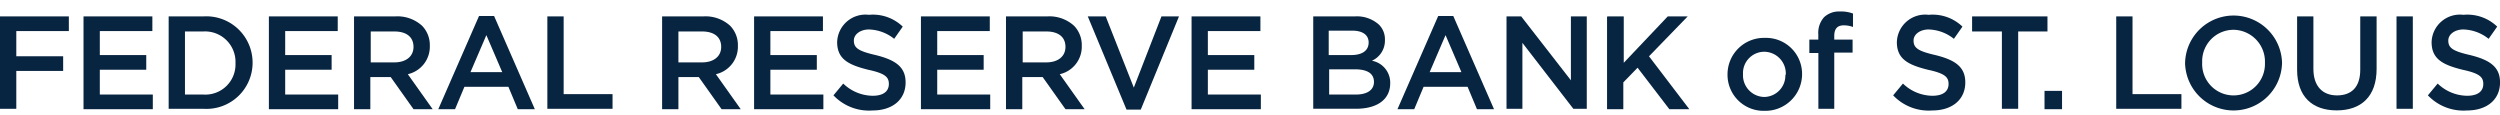
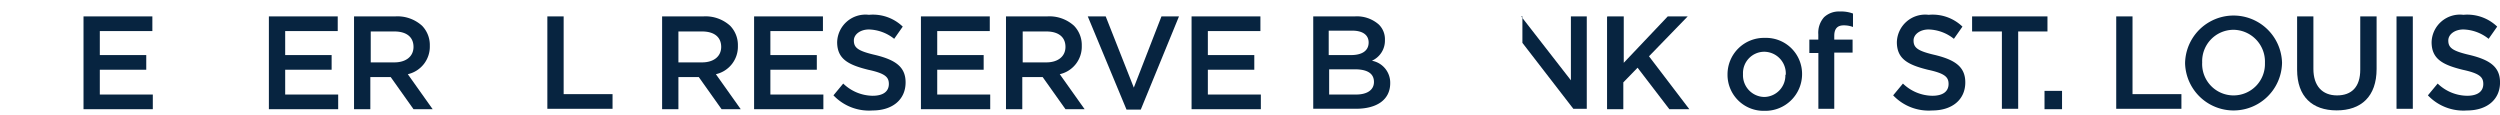
<svg xmlns="http://www.w3.org/2000/svg" width="217" height="10" viewBox="0 0 217 10">
  <defs>
    <clipPath id="clip-Custom_Size_2">
      <rect width="217" height="10" />
    </clipPath>
  </defs>
  <g id="Custom_Size_2" data-name="Custom Size – 2" clip-path="url(#clip-Custom_Size_2)">
    <g id="Group_4800" data-name="Group 4800" transform="translate(-30 -8)">
      <g id="FRBSTL_HorizontalNavyNoEagleNoTagline1" transform="translate(7.2 -12.1)" style="isolation: isolate">
-         <path id="Path_3555" data-name="Path 3555" d="M22.8,22.3h5.976v1.272H24.215v2.19h4.067v1.272H24.215v3.285H22.8V22.3Z" transform="translate(0 -0.776)" fill="#072440" />
        <path id="Path_3556" data-name="Path 3556" d="M43.3,22.3h5.976v1.272H44.715v2.084h4.031v1.272H44.715v2.155h4.6v1.272H43.3V22.335Z" transform="translate(-13.251 -0.776)" fill="#072440" />
-         <path id="Path_3557" data-name="Path 3557" d="M64.2,22.3h3.006a4.019,4.019,0,0,1,4.279,3.991h0a4.006,4.006,0,0,1-4.279,4.027H64.2Zm1.415,1.307v5.475h1.591A2.616,2.616,0,0,0,70,26.362h0a2.644,2.644,0,0,0-2.794-2.755Z" transform="translate(-26.76 -0.776)" fill="#072440" />
        <path id="Path_3558" data-name="Path 3558" d="M88.8,22.3h5.976v1.272H90.215v2.084h4.031v1.272H90.215v2.155h4.6v1.272H88.8V22.335Z" transform="translate(-42.661 -0.776)" fill="#072440" />
        <path id="Path_3559" data-name="Path 3559" d="M109.7,22.3h3.572a3.172,3.172,0,0,1,2.334.812,2.4,2.4,0,0,1,.672,1.731h0a2.449,2.449,0,0,1-1.91,2.473l2.157,3.038h-1.662l-1.98-2.79h-1.768v2.79H109.7V22.335Zm3.5,3.991c1.026,0,1.662-.53,1.662-1.342h0c0-.883-.637-1.342-1.662-1.342H111.15v2.684Z" transform="translate(-56.17 -0.776)" fill="#072440" />
-         <path id="Path_3560" data-name="Path 3560" d="M134.036,22.2h1.308l3.536,8.089H137.4l-.813-1.943h-3.819l-.813,1.943H130.5l3.536-8.089Zm2.016,4.874-1.379-3.214-1.379,3.214Z" transform="translate(-69.657 -0.711)" fill="#072440" />
        <path id="Path_3561" data-name="Path 3561" d="M157.3,22.3h1.415v6.746h4.244v1.272H157.3Z" transform="translate(-86.99 -0.776)" fill="#072440" />
        <path id="Path_3562" data-name="Path 3562" d="M185.5,22.3h3.572a3.172,3.172,0,0,1,2.334.812,2.4,2.4,0,0,1,.672,1.731h0a2.449,2.449,0,0,1-1.91,2.473l2.157,3.038h-1.662l-1.98-2.79h-1.768v2.79H185.5V22.335Zm3.466,3.991c1.026,0,1.662-.53,1.662-1.342h0c0-.883-.637-1.342-1.662-1.342h-2.051v2.684Z" transform="translate(-105.229 -0.776)" fill="#072440" />
        <path id="Path_3563" data-name="Path 3563" d="M208.1,22.3h5.976v1.272h-4.562v2.084h4.031v1.272h-4.031v2.155h4.6v1.272H208.1V22.335Z" transform="translate(-119.845 -0.776)" fill="#072440" />
        <path id="Path_3564" data-name="Path 3564" d="M227.6,28.894l.849-1.024a3.746,3.746,0,0,0,2.546,1.06c.99,0,1.415-.424,1.415-1.024h0c0-.6-.318-.918-1.8-1.236-1.7-.424-2.688-.918-2.688-2.4h0a2.459,2.459,0,0,1,2.758-2.367,3.736,3.736,0,0,1,2.935,1.024l-.743,1.06a3.667,3.667,0,0,0-2.192-.812c-.743,0-1.308.424-1.308.954h0c0,.636.354.918,1.91,1.272,1.7.424,2.581,1.024,2.581,2.367h0c0,1.519-1.167,2.437-2.864,2.437a4.247,4.247,0,0,1-3.359-1.272Z" transform="translate(-132.457 -0.517)" fill="#072440" />
        <path id="Path_3565" data-name="Path 3565" d="M249.1,22.3h5.976v1.272h-4.562v2.084h4.031v1.272h-4.031v2.155h4.6v1.272H249.1V22.335Z" transform="translate(-146.363 -0.776)" fill="#072440" />
        <path id="Path_3566" data-name="Path 3566" d="M270,22.3h3.572a3.172,3.172,0,0,1,2.334.812,2.4,2.4,0,0,1,.672,1.731h0a2.449,2.449,0,0,1-1.91,2.473l2.157,3.038h-1.662l-1.98-2.79h-1.768v2.79H270V22.335Zm3.5,3.991c1.026,0,1.662-.53,1.662-1.342h0c0-.883-.637-1.342-1.662-1.342H271.45v2.684Z" transform="translate(-159.88 -0.776)" fill="#072440" />
        <path id="Path_3567" data-name="Path 3567" d="M290.1,22.3h1.556l2.44,6.181,2.4-6.181h1.521L294.7,30.389h-1.238L290.1,22.3Z" transform="translate(-172.881 -0.776)" fill="#072440" />
        <path id="Path_3568" data-name="Path 3568" d="M315.6,22.3h5.976v1.272h-4.562v2.084h4.031v1.272h-4.031v2.155h4.6v1.272H315.6V22.335Z" transform="translate(-189.372 -0.776)" fill="#072440" />
        <path id="Path_3569" data-name="Path 3569" d="M345.5,22.3h3.607a2.862,2.862,0,0,1,2.086.706,1.781,1.781,0,0,1,.53,1.342h0a1.909,1.909,0,0,1-1.132,1.8,1.938,1.938,0,0,1,1.591,1.943h0c0,1.448-1.167,2.225-2.97,2.225H345.5Zm4.809,2.261c0-.636-.5-1.024-1.415-1.024h-2.051v2.119h1.945c.919,0,1.521-.353,1.521-1.095Zm-1.2,2.331h-2.228v2.19h2.334c.955,0,1.556-.389,1.556-1.095h0C350.769,27.28,350.239,26.892,349.107,26.892Z" transform="translate(-208.711 -0.776)" fill="#072440" />
-         <path id="Path_3570" data-name="Path 3570" d="M369.736,22.2h1.308l3.536,8.089H373.1l-.813-1.943h-3.819l-.813,1.943H366.2l3.536-8.089Zm2.016,4.874-1.379-3.214-1.379,3.214Z" transform="translate(-222.1 -0.711)" fill="#072440" />
-         <path id="Path_3571" data-name="Path 3571" d="M392.9,22.3h1.308l4.314,5.546V22.3H399.9v8.018h-1.167l-4.42-5.722v5.722h-1.379V22.3Z" transform="translate(-239.368 -0.776)" fill="#072440" />
+         <path id="Path_3571" data-name="Path 3571" d="M392.9,22.3h1.308l4.314,5.546V22.3H399.9v8.018h-1.167l-4.42-5.722v5.722V22.3Z" transform="translate(-239.368 -0.776)" fill="#072440" />
        <path id="Path_3572" data-name="Path 3572" d="M417.735,22.3h1.415v4.027l3.819-4.027H424.7l-3.359,3.462,3.5,4.592h-1.733l-2.758-3.6-1.238,1.272v2.331H417.7V22.335Z" transform="translate(-255.408 -0.776)" fill="#072440" />
        <path id="Path_3573" data-name="Path 3573" d="M447.3,30.783h0a3.164,3.164,0,0,1,3.253-3.183,3.126,3.126,0,0,1,3.218,3.147h0a3.186,3.186,0,0,1-3.253,3.183A3.126,3.126,0,0,1,447.3,30.783Zm5.057,0h0a1.889,1.889,0,0,0-1.874-1.98,1.852,1.852,0,0,0-1.839,1.945h0a1.883,1.883,0,0,0,1.839,1.98,1.864,1.864,0,0,0,1.839-1.91Z" transform="translate(-274.551 -4.211)" fill="#072440" />
        <path id="Path_3574" data-name="Path 3574" d="M468.178,24.7H467.4V23.537h.778v-.459a2.026,2.026,0,0,1,.5-1.484,1.875,1.875,0,0,1,1.379-.495,2.89,2.89,0,0,1,1.132.177v1.166a2.2,2.2,0,0,0-.813-.141c-.53,0-.813.283-.813.918v.318h1.591v1.13h-1.591v4.875h-1.379V24.668Z" transform="translate(-287.549 0)" fill="#072440" />
        <path id="Path_3575" data-name="Path 3575" d="M488,28.894l.849-1.024a3.746,3.746,0,0,0,2.546,1.06c.99,0,1.415-.424,1.415-1.024h0c0-.6-.318-.918-1.8-1.236-1.7-.424-2.688-.918-2.688-2.4h0a2.459,2.459,0,0,1,2.758-2.367,3.736,3.736,0,0,1,2.935,1.024l-.743,1.06a3.667,3.667,0,0,0-2.193-.812c-.743,0-1.308.424-1.308.954h0c0,.636.354.918,1.91,1.272,1.7.424,2.581,1.024,2.581,2.367h0c0,1.519-1.167,2.437-2.864,2.437a4.247,4.247,0,0,1-3.359-1.272Z" transform="translate(-300.874 -0.517)" fill="#072440" />
        <path id="Path_3576" data-name="Path 3576" d="M509.946,23.607H507.4V22.3h6.542v1.307H511.4v6.711h-1.414V23.607Z" transform="translate(-313.422 -0.776)" fill="#072440" />
        <path id="Path_3577" data-name="Path 3577" d="M525.3,40.6h1.521v1.591H525.3Z" transform="translate(-325.036 -12.614)" fill="#072440" />
        <path id="Path_3578" data-name="Path 3578" d="M542.9,22.3h1.415v6.746h4.244v1.272H542.9Z" transform="translate(-336.412 -0.776)" fill="#072440" />
        <path id="Path_3579" data-name="Path 3579" d="M559.8,26.168h0a4.209,4.209,0,0,1,8.416-.035h0a4.209,4.209,0,0,1-8.416.035Zm6.931,0h0a2.764,2.764,0,0,0-2.723-2.9,2.725,2.725,0,0,0-2.723,2.826h0a2.726,2.726,0,1,0,5.446.035Z" transform="translate(-347.335 -0.582)" fill="#072440" />
        <path id="Path_3580" data-name="Path 3580" d="M587.3,26.927V22.3h1.414v4.557c0,1.484.778,2.3,2.051,2.3s2.016-.742,2.016-2.225V22.3H594.2v4.557c0,2.4-1.344,3.6-3.466,3.6S587.3,29.259,587.3,26.927Z" transform="translate(-365.111 -0.776)" fill="#072440" />
        <path id="Path_3581" data-name="Path 3581" d="M611.7,22.3h1.415v8.018H611.7Z" transform="translate(-380.882 -0.776)" fill="#072440" />
        <path id="Path_3582" data-name="Path 3582" d="M619.4,28.894l.849-1.024a3.746,3.746,0,0,0,2.546,1.06c.99,0,1.414-.424,1.414-1.024h0c0-.6-.318-.918-1.8-1.236-1.7-.424-2.687-.918-2.687-2.4h0a2.459,2.459,0,0,1,2.758-2.367,3.736,3.736,0,0,1,2.935,1.024l-.743,1.06a3.667,3.667,0,0,0-2.193-.812c-.743,0-1.308.424-1.308.954h0c0,.636.354.918,1.91,1.272,1.7.424,2.581,1.024,2.581,2.367h0c0,1.519-1.167,2.437-2.864,2.437a4.247,4.247,0,0,1-3.359-1.272Z" transform="translate(-385.859 -0.517)" fill="#072440" />
      </g>
    </g>
  </g>
</svg>